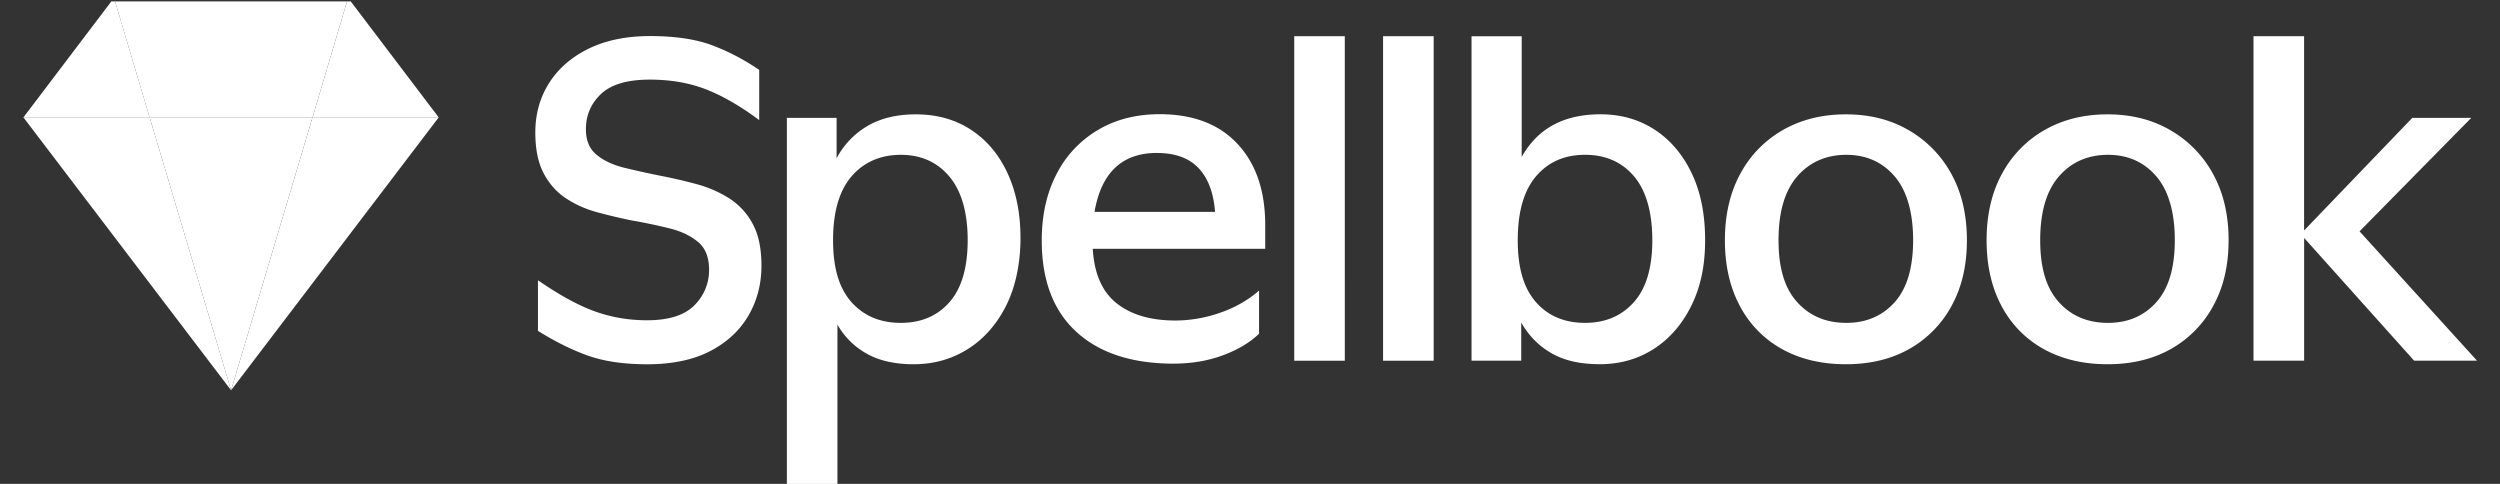
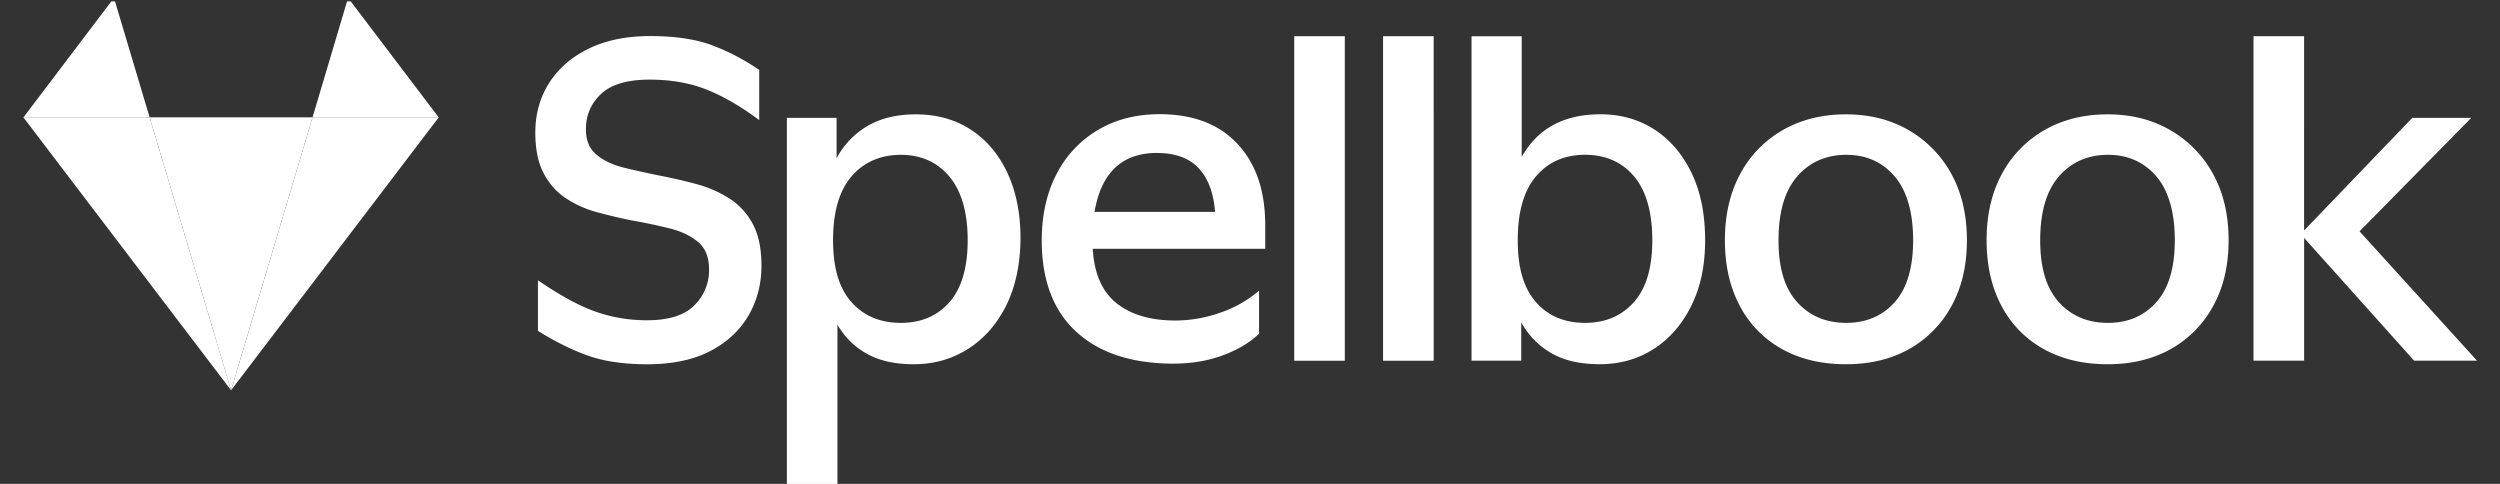
<svg xmlns="http://www.w3.org/2000/svg" width="124" height="24" fill="none">
  <rect width="100%" height="100%" fill="#333333" stroke="none" />
  <g fill="#fff" clip-path="url(#a)">
    <path d="M36.175 9.842a5.826 5.826 0 0 0-1.593-.7 24.553 24.553 0 0 0-1.768-.413 45.822 45.822 0 0 1-1.833-.404c-.567-.139-1.03-.352-1.385-.644-.357-.291-.535-.713-.535-1.266 0-.698.25-1.283.752-1.756.502-.473 1.305-.71 2.411-.71 1.047 0 1.986.164 2.815.491.83.327 1.701.834 2.618 1.517V3.469a10.945 10.945 0 0 0-2.247-1.19c-.828-.326-1.883-.49-3.163-.49-1.178 0-2.192.208-3.044.622-.85.415-1.504.982-1.963 1.702-.458.72-.688 1.54-.688 2.455 0 .829.137 1.504.415 2.029.275.524.647.939 1.113 1.245.464.305.98.535 1.548.688.567.152 1.134.288 1.702.403a26.83 26.83 0 0 1 1.876.393c.58.144 1.054.37 1.418.676.365.306.546.763.546 1.374a2.43 2.43 0 0 1-.73 1.768c-.488.494-1.27.741-2.346.741-.901 0-1.76-.144-2.574-.436-.817-.29-1.762-.807-2.838-1.548v2.509c.859.537 1.687.947 2.487 1.232.8.282 1.777.425 2.925.425v.001c1.236 0 2.273-.215 3.11-.643.836-.429 1.472-1.015 1.91-1.757.435-.741.654-1.572.654-2.487 0-.86-.146-1.553-.438-2.084a3.37 3.37 0 0 0-1.155-1.255ZM48.16 6.436c-.778-.51-1.69-.764-2.738-.764-.931 0-1.724.188-2.379.567a4.046 4.046 0 0 0-1.548 1.614V5.846h-2.466v18.157h2.508v-7.9c.363.626.854 1.11 1.473 1.451.618.341 1.386.512 2.302.512 1.005 0 1.906-.252 2.706-.763.8-.508 1.433-1.232 1.9-2.17.465-.94.698-2.107.698-3.329 0-1.221-.215-2.293-.644-3.218-.43-.925-1.033-1.641-1.812-2.15Zm-1.068 8.553c-.603.684-1.406 1.025-2.411 1.025-1.019 0-1.833-.341-2.445-1.025-.61-.683-.916-1.679-.916-3.076 0-1.398.304-2.452.916-3.165.612-.711 1.442-1.069 2.445-1.069s1.806.361 2.411 1.081c.602.72.905 1.785.905 3.153 0 1.367-.303 2.391-.905 3.076Zm10.427-9.325c-1.163 0-2.186.261-3.066.786a5.356 5.356 0 0 0-2.052 2.192c-.487.939-.73 2.032-.73 3.284 0 1.98.576 3.492 1.724 4.54 1.149 1.047 2.756 1.571 4.822 1.571l-.002-.002c.888 0 1.704-.138 2.445-.414.742-.275 1.337-.633 1.789-1.068v-2.14c-.553.48-1.2.849-1.942 1.103a6.779 6.779 0 0 1-2.204.382c-1.222 0-2.193-.284-2.913-.851-.72-.568-1.116-1.47-1.19-2.707h8.555v-1.178c0-1.702-.46-3.044-1.375-4.026-.916-.981-2.203-1.472-3.861-1.472Zm-3.231 4.847c.334-1.95 1.367-2.925 3.099-2.925v.002c.901 0 1.59.25 2.063.752.472.501.744 1.225.817 2.17h-5.98Zm9.906 7.379v.001h2.508V1.797h-2.508v16.092Zm4.406 0v.001h2.51V1.797H68.6v16.092ZM82.054 6.421c-.777-.501-1.668-.752-2.672-.752-1.819 0-3.12.706-3.906 2.118v-5.99h-2.488v16.092h2.465v-1.898a3.953 3.953 0 0 0 1.516 1.538c.633.357 1.401.535 2.39.535.988 0 1.876-.251 2.662-.753.784-.503 1.406-1.214 1.865-2.138.458-.925.688-1.969.688-3.263 0-1.294-.224-2.407-.676-3.339-.452-.932-1.065-1.648-1.844-2.15Zm-1.015 8.567c-.61.684-1.417 1.026-2.421 1.026-1.017 0-1.83-.342-2.433-1.026-.603-.683-.905-1.679-.905-3.076 0-1.398.3-2.452.905-3.165.603-.711 1.415-1.069 2.433-1.069 1.016 0 1.827.356 2.432 1.069.603.713.905 1.798.905 3.165s-.304 2.391-.916 3.076Zm13.616-8.541c-.903-.517-1.92-.775-3.1-.775-1.178 0-2.218.26-3.12.775a5.46 5.46 0 0 0-2.115 2.171c-.51.932-.765 2.043-.765 3.295 0 1.251.247 2.338.742 3.262a5.2 5.2 0 0 0 2.094 2.14c.901.5 1.956.751 3.163.751h.005c1.193 0 2.237-.25 3.131-.752a5.383 5.383 0 0 0 2.106-2.139c.508-.924.762-1.996.762-3.262s-.26-2.363-.775-3.295a5.577 5.577 0 0 0-2.128-2.17Zm-.68 8.542c-.611.684-1.411 1.025-2.4 1.025-1.002 0-1.813-.341-2.432-1.025-.619-.683-.928-1.679-.928-3.076 0-1.398.31-2.452.928-3.165.617-.711 1.444-1.069 2.433-1.069.988 0 1.788.356 2.4 1.069.61.713.915 1.797.915 3.165 0 1.367-.304 2.391-.915 3.076Zm13.659-8.542c-.903-.517-1.92-.775-3.099-.775-1.179 0-2.219.26-3.12.775a5.46 5.46 0 0 0-2.116 2.171c-.51.932-.764 2.043-.764 3.295 0 1.251.247 2.338.74 3.262a5.203 5.203 0 0 0 2.095 2.14c.902.5 1.956.751 3.164.751h.005c1.193 0 2.236-.25 3.131-.752a5.38 5.38 0 0 0 2.105-2.139c.508-.924.763-1.996.763-3.262s-.26-2.363-.776-3.295a5.57 5.57 0 0 0-2.128-2.17Zm-.679 8.542c-.612.684-1.411 1.025-2.4 1.025-1.003 0-1.814-.341-2.432-1.025-.619-.683-.929-1.679-.929-3.076 0-1.398.31-2.452.929-3.165.616-.711 1.443-1.069 2.432-1.069.989 0 1.788.356 2.4 1.069.61.713.916 1.797.916 3.165 0 1.367-.304 2.391-.916 3.076Zm10.079-3.514 5.542-5.63h-2.925l-5.368 5.587V1.797h-2.509v16.092h2.511v-6.087l5.455 6.087h3.12l-5.826-6.414ZM21.762 5.82h-6.26l-4.04 13.538 10.3-13.538Zm-20.602 0 10.301 13.538L7.423 5.82H1.16Z" />
    <path d="M5.705.07h-.183L1.16 5.825h6.263L5.705.07Zm1.718 5.75 4.038 13.538 4.04-13.538H7.423ZM17.396.07h-.183l-1.712 5.755h6.26L17.397.07Z" />
-     <path d="m5.704.07 1.718 5.755H15.5L17.212.07H5.704Z" />
  </g>
  <defs>
    <clipPath id="a">
      <path fill="#fff" d="M0 0h123.106v24H0z" />
    </clipPath>
  </defs>
</svg>